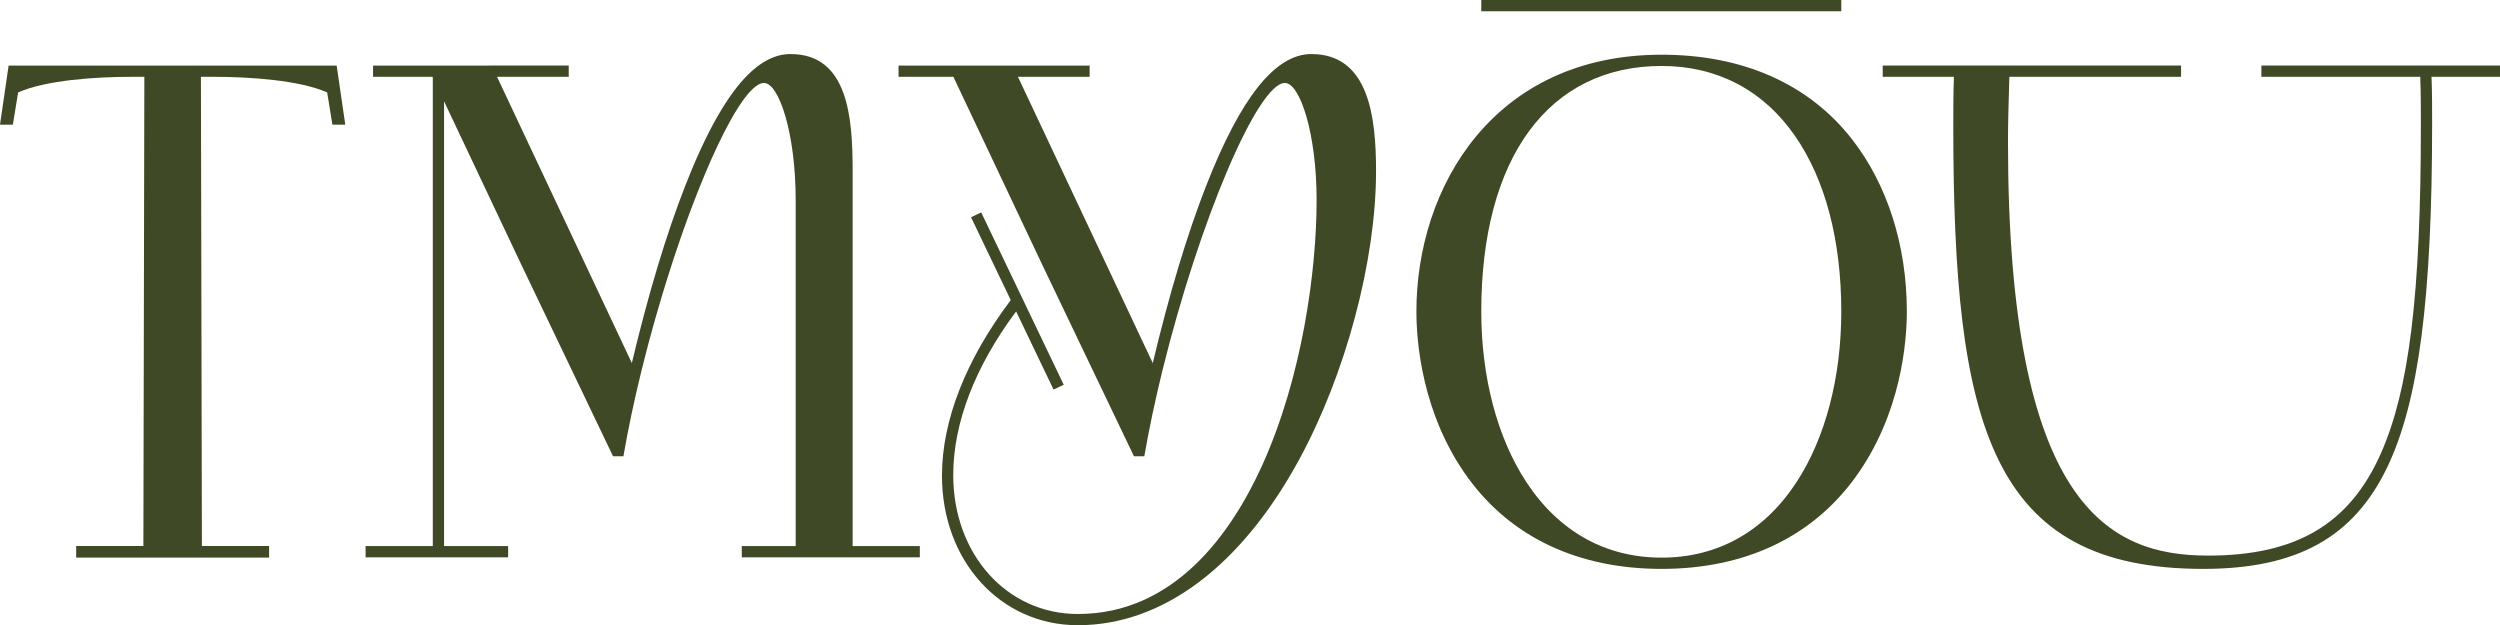
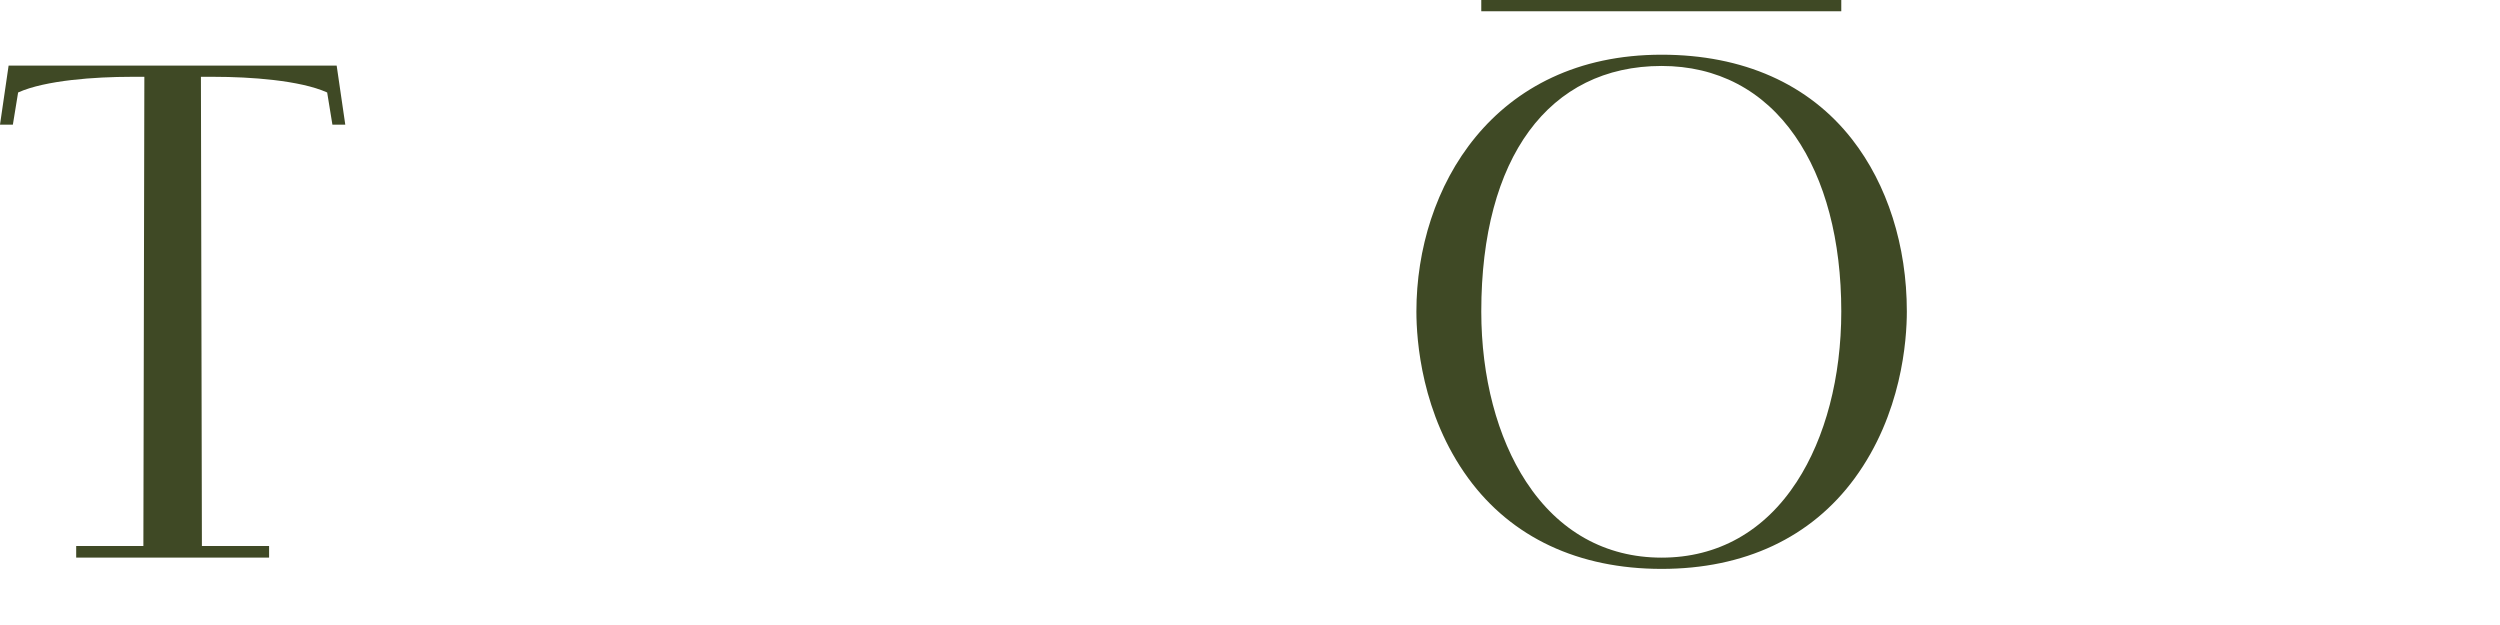
<svg xmlns="http://www.w3.org/2000/svg" xml:space="preserve" width="123.681mm" height="30.931mm" version="1.1" style="shape-rendering:geometricPrecision; text-rendering:geometricPrecision; image-rendering:optimizeQuality; fill-rule:evenodd; clip-rule:evenodd" viewBox="0 0 23549.04 5889.28">
  <defs>
    <style type="text/css"> .fil0 {fill:#3F4925;fill-rule:nonzero} </style>
  </defs>
  <g id="Слой_x0020_1">
    <g id="_2549689304992">
-       <path class="fil0" d="M23549.04 617.51l-2247.83 0 0 106.07 1496.6 0c5.83,159.98 5.83,298.87 5.83,445.64 0,1601.93 -109.56,2501.57 -378.21,3105.21 -295.16,663.26 -796.98,959.07 -1627.15,959.07 -931.52,0 -1883.82,-463.11 -1883.82,-3898.02 0,-175.51 5.43,-358.68 11.18,-552.62l1.62 -59.27 1617.52 0 0 -106.07 -2810.44 0 0 106.07 670.75 0c-5.85,166.49 -5.85,311.54 -5.85,464.83 0,2825.56 352.28,4170.31 2354.3,4170.31 881.56,0 1416.27,-295.6 1733.7,-958.5 296.13,-618.37 422.48,-1588.46 422.48,-3243.76 0,-133.43 0,-284.06 -5.79,-432.88l645.12 0 0 -106.07z" />
-       <path class="fil0" d="M12352.71 509.08c-340.25,0 -664.75,406.58 -992.03,1243.02 -177.66,454.41 -346.53,1015.39 -502.13,1667.88l-1269.94 -2696.66 675.3 0 0 -105.65 -1800.06 0 0 105.65 516.6 0 833.71 1763.2 867.18 1811.04 97.89 0 2.09 -12.17c43.45,-250.44 100.46,-519.44 169.44,-799.52 349.27,-1415.43 898.62,-2704.49 1152.52,-2704.49 140.99,0 298.72,472.16 298.72,1104.01 0,663.59 -135.74,1670.55 -516.62,2506.53 -289.26,634.88 -824.57,1391.68 -1731.84,1391.68 -669.47,0 -1174.36,-562.66 -1174.36,-1308.76 0,-489.28 204.72,-1021.77 592.34,-1541.28l352.68 736.17 95.77 -45.47 -777.39 -1623.42 -95.79 45.47 374.04 780.53c-423.91,562.98 -647.9,1134.89 -647.9,1654.44 0,802.7 550.53,1408 1280.6,1408 793.84,0 1531.97,-550.49 2078.56,-1550.04 443.35,-810.71 729.79,-1881.97 729.79,-2729.1 0,-512.62 -69.23,-1101.06 -609.19,-1101.06z" />
      <path class="fil0" d="M17344.15 2933.79c0,619.02 -148.99,1188.94 -419.59,1604.71 -304.05,467.23 -744.15,714.2 -1272.76,714.2 -528.97,0 -970.21,-246.97 -1276,-714.22 -272.62,-416.6 -422.73,-986.49 -422.73,-1604.69 0,-1448.01 635.03,-2312.49 1698.73,-2312.49 522.69,0 957.11,227.74 1256.21,658.56 285.34,411 436.13,982.91 436.13,1653.92zm-1692.35 -2418.54c-1587.04,0 -2309.86,1253.72 -2309.86,2418.54 0,271.21 47.62,967.26 488.7,1571.02 408.13,558.64 1037.88,853.91 1821.15,853.91 780.74,0 1409.68,-295.28 1818.74,-853.88 443.29,-605.38 491.14,-1300.37 491.14,-1571.06 0,-619.03 -183.03,-1194.68 -515.36,-1620.91 -406.89,-521.85 -1027.41,-797.63 -1794.52,-797.63z" />
      <path class="fil0" d="M3171.29 617.66l-3090.14 0 -81.15 556.51 121.21 0 49.43 -303.1c255.73,-115.38 728.84,-147.47 1061.26,-147.47l127.85 0 -9.16 4419.74 -632.91 0 0 109.33 1817.04 0 0.04 -109.33 -632.91 0 -9.2 -4419.74 127.89 0c332.42,0 805.53,32.08 1061.26,147.47l49.43 303.1 121.19 0 -81.13 -556.51z" />
-       <path class="fil0" d="M4609.78 617.66l-1052.71 0 -42.9 0 0 105.67 42.9 0 516.6 0 3.1 6.53 0 4414.05 -632.95 0 0 106.11 1342.58 0 0 -106.11 -603.57 0 0 -4189.73 724.55 1532.33 867.17 1811.08 97.92 0 2.09 -12.2c43.43,-250.44 100.44,-519.45 169.42,-799.52 296.38,-1201.21 736.93,-2311.4 1018.65,-2619.93l-4.25 -174.27c-203.31,194.78 -403.39,546.43 -604.49,1060.42 -177.66,454.41 -346.53,1015.39 -502.11,1667.86l-1269.96 -2696.62 675.3 0 0 -105.67 -747.35 0zm3421.77 992.47c0,-512.62 -45.81,-1101.06 -585.77,-1101.06 -340.25,0 -664.75,406.58 -992.03,1243.04 -177.66,454.37 -346.53,1015.39 -502.13,1667.86l92.19 65.9c349.29,-1415.43 898.64,-2704.47 1152.54,-2704.47 140.99,0 298.7,472.16 298.7,1103.99l536.5 -275.26zm-536.44 275.26l0 3258.52 -507.8 0 0 106.11 1677.06 0 0 -106.11 -632.99 0 0 -3533.78 -536.27 275.26z" />
      <polygon class="fil0" points="13953.06,0 17344.15,0 17344.15,106.07 13953.06,106.07 " />
    </g>
  </g>
</svg>